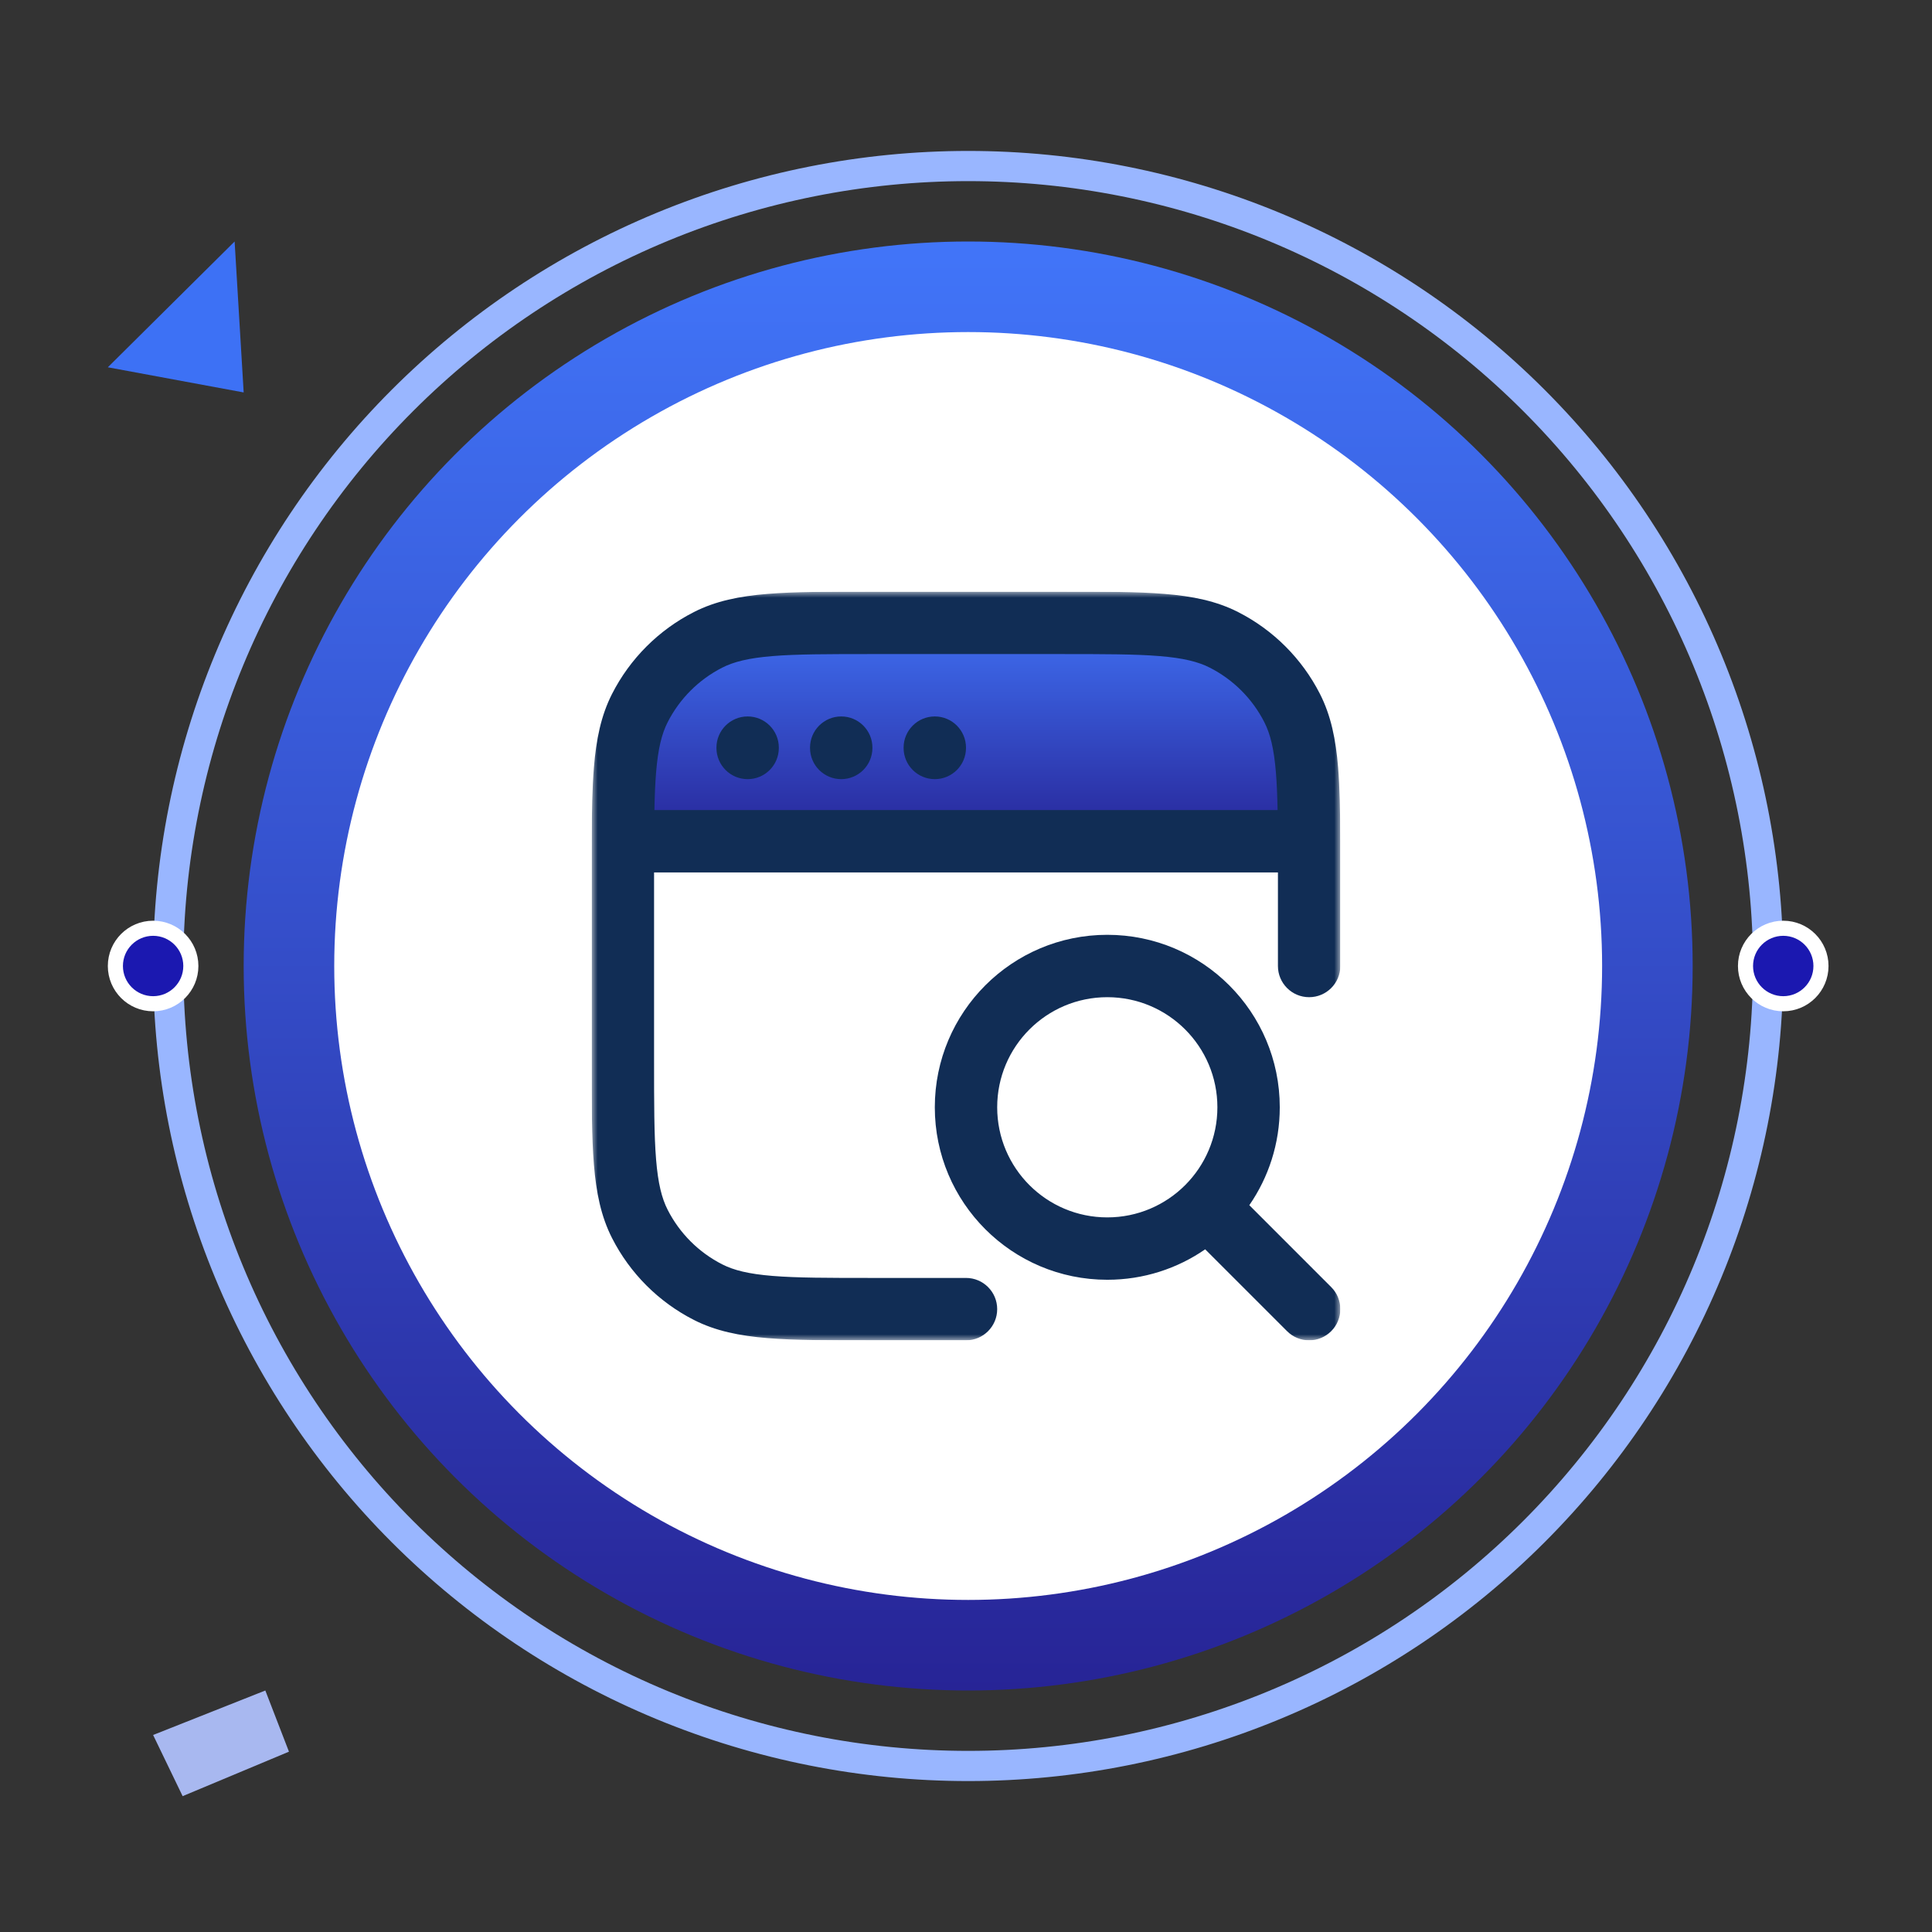
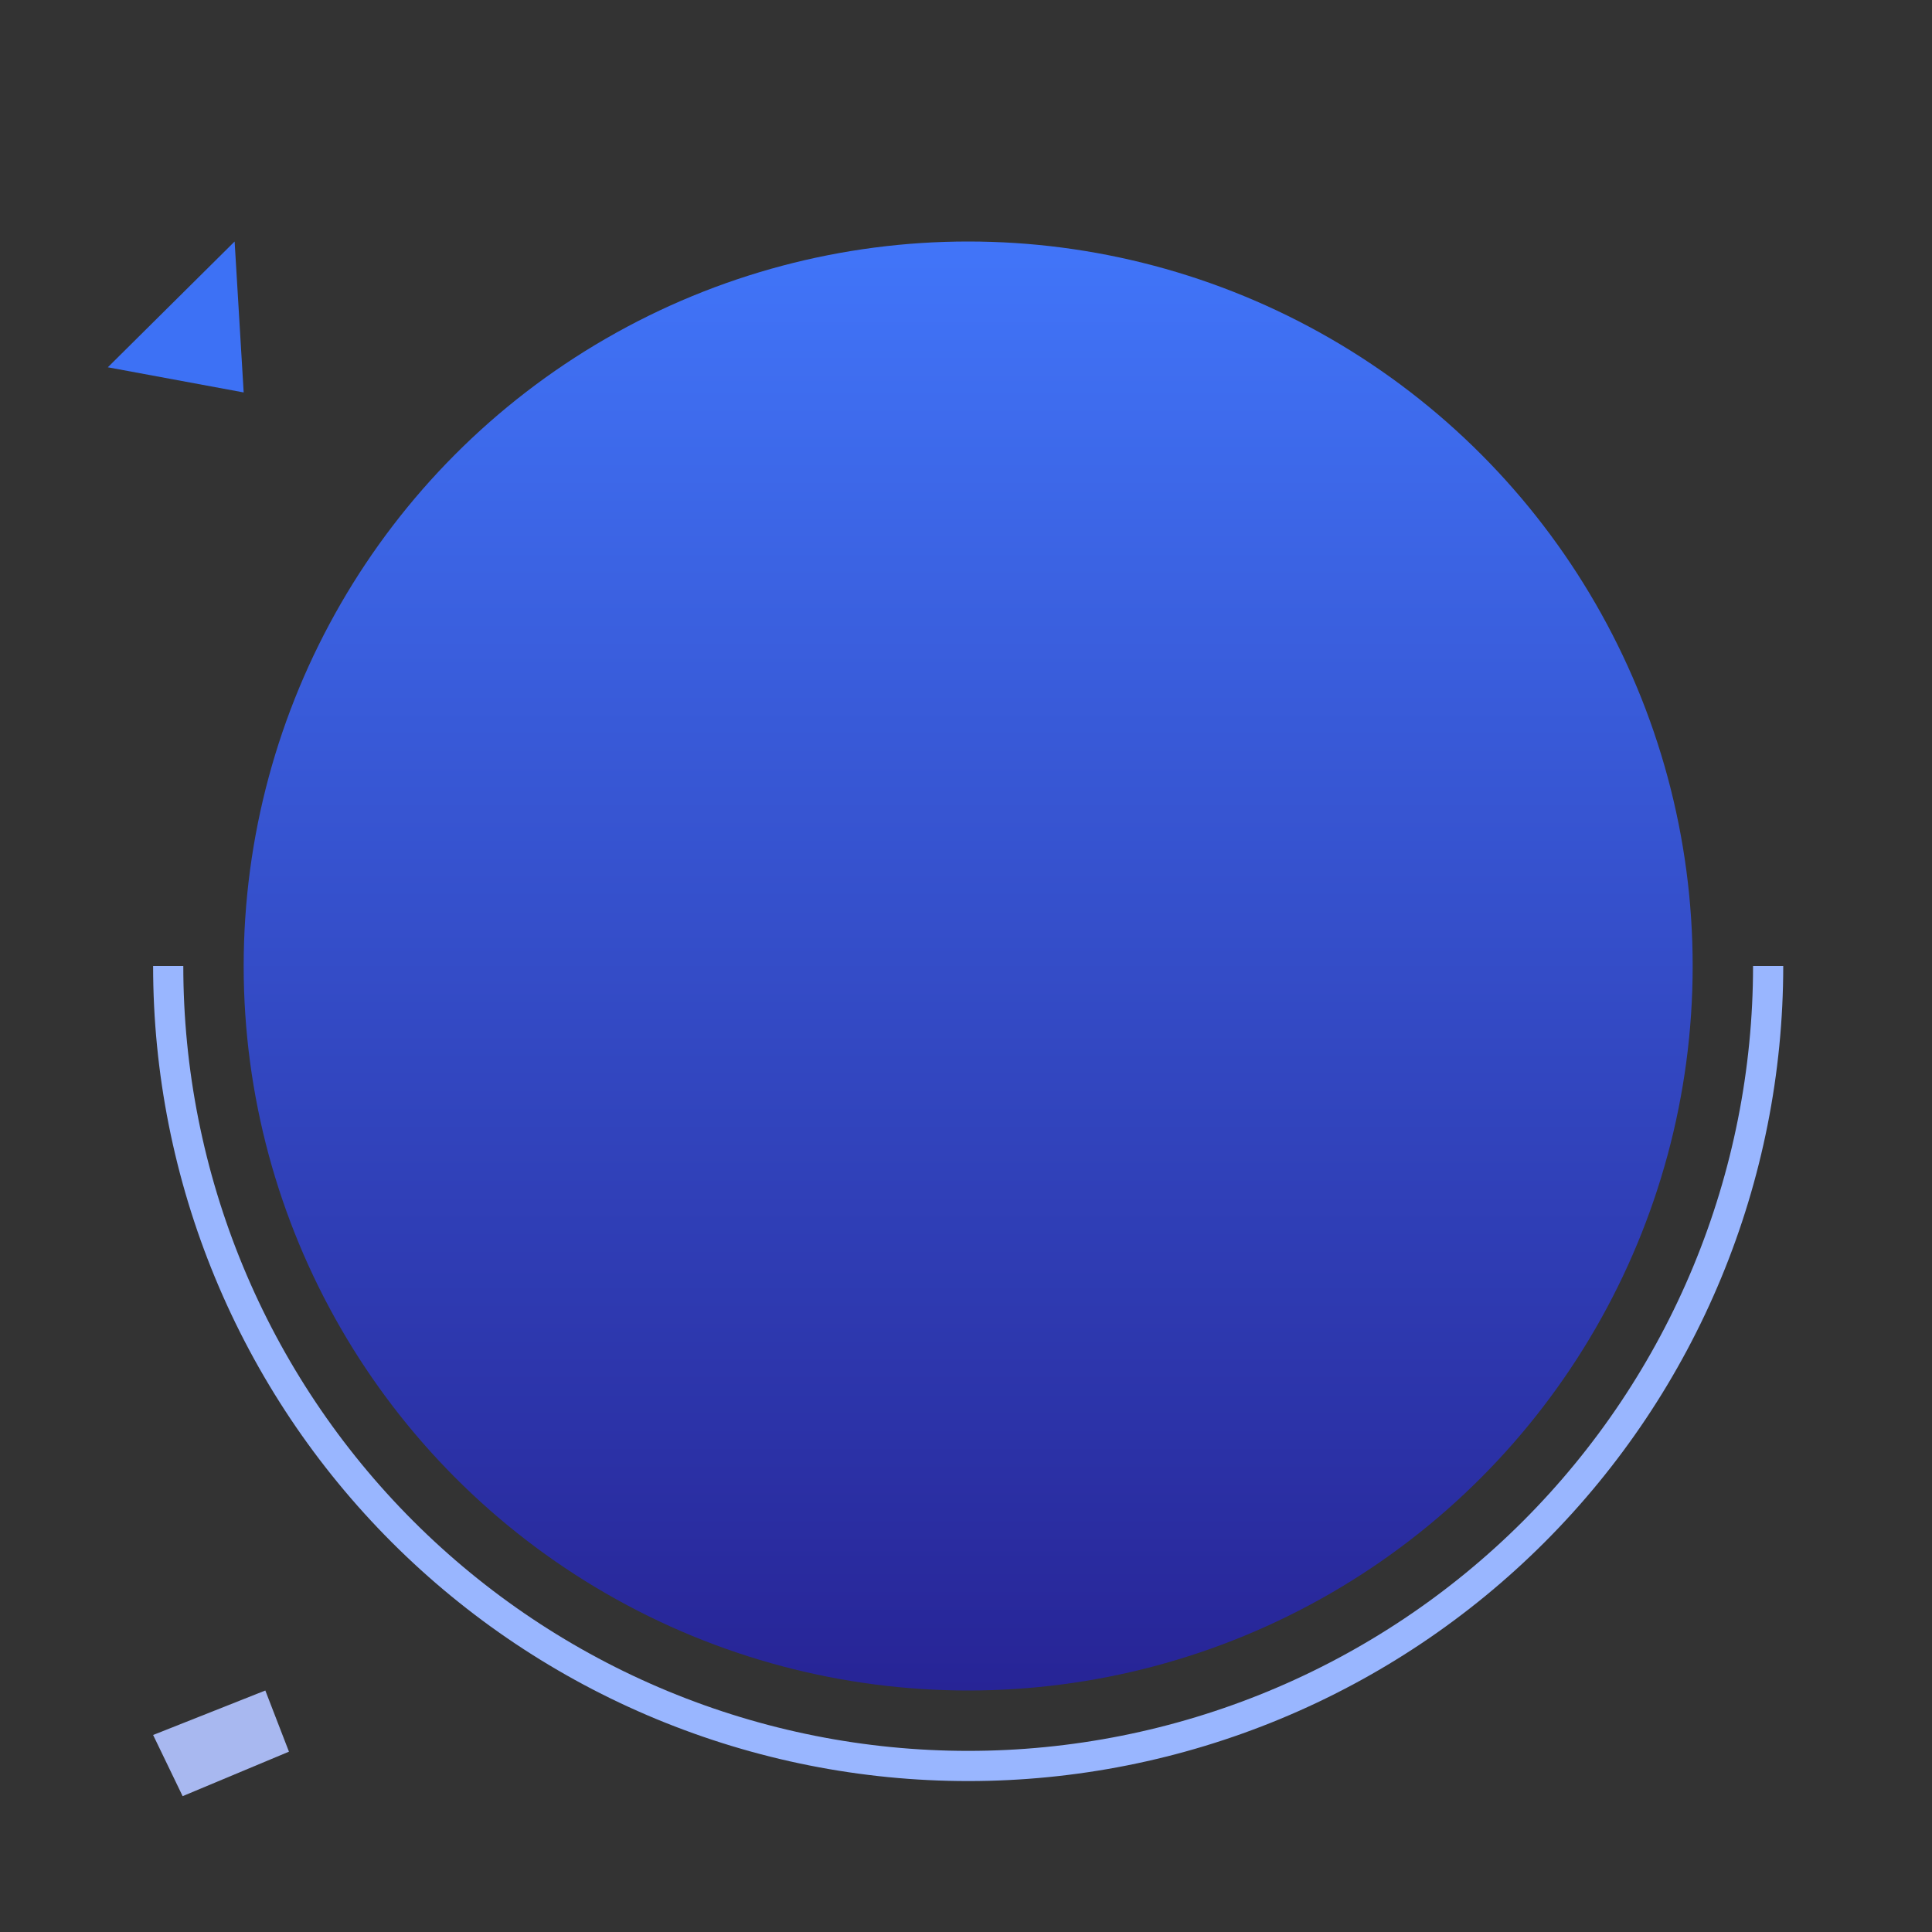
<svg xmlns="http://www.w3.org/2000/svg" width="160" height="160" viewBox="0 0 160 160" fill="none">
  <rect x="0" y="0" width="160" height="160" fill="#333333" stroke="none" />
  <circle cx="80.18" cy="80" r="60" fill="url(#paint0_linear_5219_1242)" />
-   <path d="M13.93 80C13.93 71.3 15.643 62.685 18.973 54.647C22.302 46.609 27.182 39.306 33.334 33.154C39.486 27.002 46.789 22.122 54.827 18.793C62.865 15.464 71.48 13.75 80.18 13.75C88.88 13.75 97.495 15.464 105.532 18.793C113.57 22.122 120.874 27.002 127.026 33.154C133.177 39.306 138.057 46.609 141.387 54.647C144.716 62.685 146.43 71.3 146.43 80" stroke="#99B6FF" stroke-width="2.5" />
  <path d="M146.43 80C146.43 88.7 144.716 97.315 141.387 105.353C138.057 113.391 133.177 120.694 127.026 126.846C120.874 132.998 113.57 137.878 105.532 141.207C97.495 144.536 88.88 146.25 80.18 146.25C71.48 146.25 62.865 144.536 54.827 141.207C46.789 137.878 39.486 132.998 33.334 126.846C27.182 120.694 22.302 113.391 18.973 105.353C15.643 97.315 13.93 88.7 13.93 80" stroke="#99B6FF" stroke-width="2.5" />
-   <circle cx="80.18" cy="80" r="52.5" fill="white" />
  <g clip-path="url(#clip0_5219_1242)">
    <path d="M51 62C51 55.373 56.373 50 63 50H96C102.627 50 108 55.373 108 62V70H51V62Z" fill="url(#paint1_linear_5219_1242)" />
    <mask id="mask0_5219_1242" style="mask-type:luminance" maskUnits="userSpaceOnUse" x="49" y="49" width="62" height="62">
      <path d="M49 49H111V111H49V49Z" fill="white" />
    </mask>
    <g mask="url(#mask0_5219_1242)">
      <path fill-rule="evenodd" clip-rule="evenodd" d="M72.137 49H87.863C91.384 49 94.185 49 96.444 49.185C98.758 49.374 100.73 49.769 102.537 50.689C105.453 52.175 107.825 54.547 109.311 57.463C110.231 59.27 110.626 61.242 110.816 63.556C110.952 65.229 110.988 67.198 110.997 69.537C110.999 69.58 111 69.623 111 69.667C111 69.704 110.999 69.741 110.998 69.778C111 70.526 111 71.312 111 72.137V80C111 81.427 109.843 82.583 108.417 82.583C106.99 82.583 105.833 81.427 105.833 80V72.25H54.167V87.75C54.167 91.409 54.169 93.999 54.334 96.023C54.497 98.017 54.806 99.235 55.293 100.191C56.284 102.136 57.864 103.716 59.809 104.707C60.765 105.194 61.983 105.503 63.977 105.666C66.001 105.831 68.59 105.833 72.25 105.833H80C81.427 105.833 82.583 106.99 82.583 108.417C82.583 109.843 81.427 111 80 111H72.137C68.616 111 65.815 111 63.556 110.816C61.242 110.626 59.27 110.231 57.463 109.311C54.547 107.825 52.175 105.453 50.689 102.537C49.769 100.73 49.374 98.758 49.185 96.444C49 94.185 49 91.384 49 87.863V72.137C49 71.312 49 70.526 49.002 69.778C49.001 69.741 49 69.704 49 69.667C49 69.623 49.001 69.58 49.003 69.537C49.012 67.198 49.048 65.229 49.185 63.556C49.374 61.242 49.769 59.27 50.689 57.463C52.175 54.547 54.547 52.175 57.463 50.689C59.27 49.769 61.242 49.374 63.556 49.185C65.815 49 68.616 49 72.137 49ZM54.196 67.083H105.804C105.781 65.904 105.74 64.884 105.666 63.977C105.503 61.983 105.194 60.765 104.707 59.809C103.716 57.864 102.136 56.284 100.191 55.293C99.235 54.806 98.017 54.497 96.023 54.334C93.999 54.169 91.409 54.167 87.75 54.167H72.25C68.59 54.167 66.001 54.169 63.977 54.334C61.983 54.497 60.765 54.806 59.809 55.293C57.864 56.284 56.284 57.864 55.293 59.809C54.806 60.765 54.497 61.983 54.334 63.977C54.26 64.884 54.219 65.904 54.196 67.083ZM61.917 59.333C63.343 59.333 64.5 60.49 64.5 61.917V61.943C64.5 63.369 63.343 64.526 61.917 64.526C60.49 64.526 59.333 63.369 59.333 61.943V61.917C59.333 60.49 60.49 59.333 61.917 59.333ZM69.667 59.333C71.093 59.333 72.25 60.49 72.25 61.917V61.943C72.25 63.369 71.093 64.526 69.667 64.526C68.24 64.526 67.083 63.369 67.083 61.943V61.917C67.083 60.49 68.24 59.333 69.667 59.333ZM77.417 59.333C78.843 59.333 80 60.49 80 61.917V61.943C80 63.369 78.843 64.526 77.417 64.526C75.99 64.526 74.833 63.369 74.833 61.943V61.917C74.833 60.49 75.99 59.333 77.417 59.333ZM91.701 82.583C86.665 82.583 82.583 86.665 82.583 91.701C82.583 96.737 86.665 100.819 91.701 100.819C96.737 100.819 100.819 96.737 100.819 91.701C100.819 86.665 96.737 82.583 91.701 82.583ZM77.417 91.701C77.417 83.812 83.812 77.417 91.701 77.417C99.59 77.417 105.985 83.812 105.985 91.701C105.985 94.712 105.053 97.506 103.463 99.809L110.243 106.59C111.252 107.599 111.252 109.235 110.243 110.243C109.235 111.252 107.599 111.252 106.59 110.243L99.809 103.463C97.506 105.053 94.712 105.985 91.701 105.985C83.812 105.985 77.417 99.59 77.417 91.701Z" fill="#112D55" />
    </g>
  </g>
-   <circle cx="12.68" cy="80" r="3.125" fill="#1B18B0" stroke="white" stroke-width="1.25" />
-   <circle cx="147.68" cy="80" r="3.125" fill="#1B18B0" stroke="white" stroke-width="1.25" />
  <path d="M19.43 20L20.18 32.5L8.93 30.417L19.43 20Z" fill="#3D71F5" />
  <path d="M15.125 148.75L12.68 143.684L21.973 140L23.93 145.066L15.125 148.75Z" fill="#A8B8F0" />
  <defs>
    <linearGradient id="paint0_linear_5219_1242" x1="80.18" y1="20" x2="80.18" y2="140" gradientUnits="userSpaceOnUse">
      <stop stop-color="#4175F9" />
      <stop offset="1" stop-color="#272496" />
    </linearGradient>
    <linearGradient id="paint1_linear_5219_1242" x1="79.5" y1="50" x2="79.5" y2="70" gradientUnits="userSpaceOnUse">
      <stop stop-color="#4175F9" />
      <stop offset="1" stop-color="#272496" />
    </linearGradient>
    <clipPath id="clip0_5219_1242">
-       <rect width="62" height="62" fill="white" transform="translate(49 49)" />
-     </clipPath>
+       </clipPath>
  </defs>
</svg>